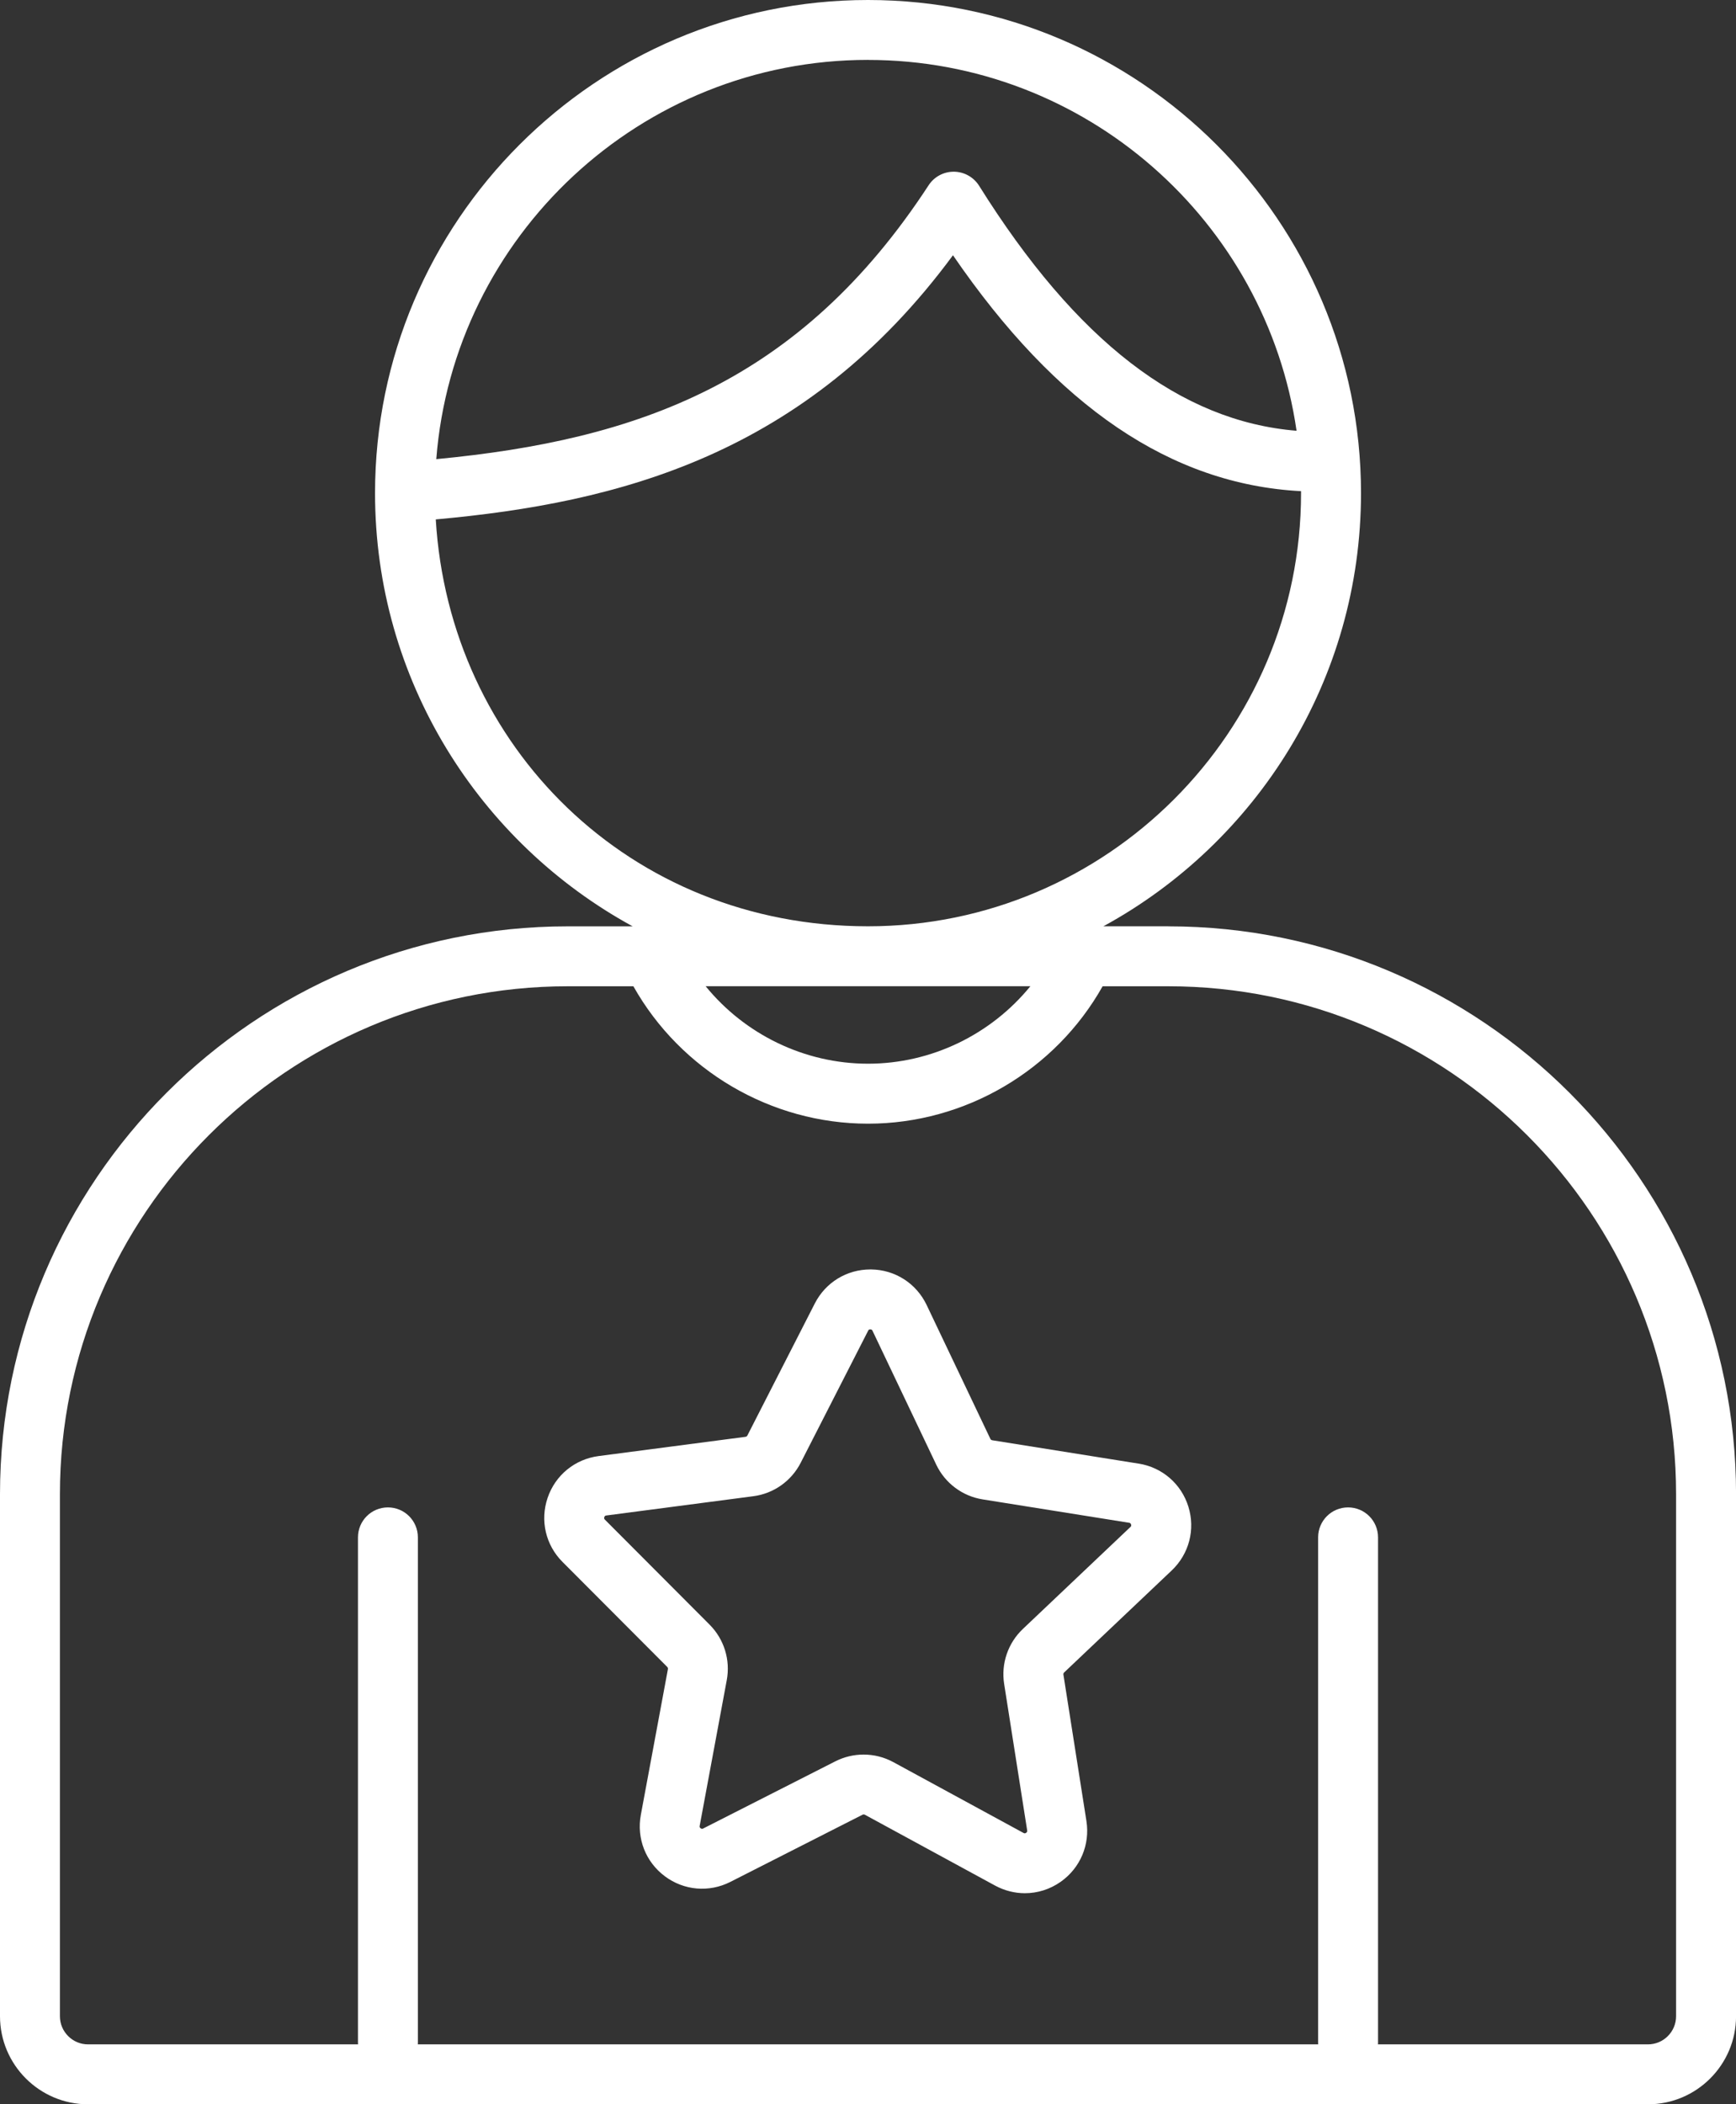
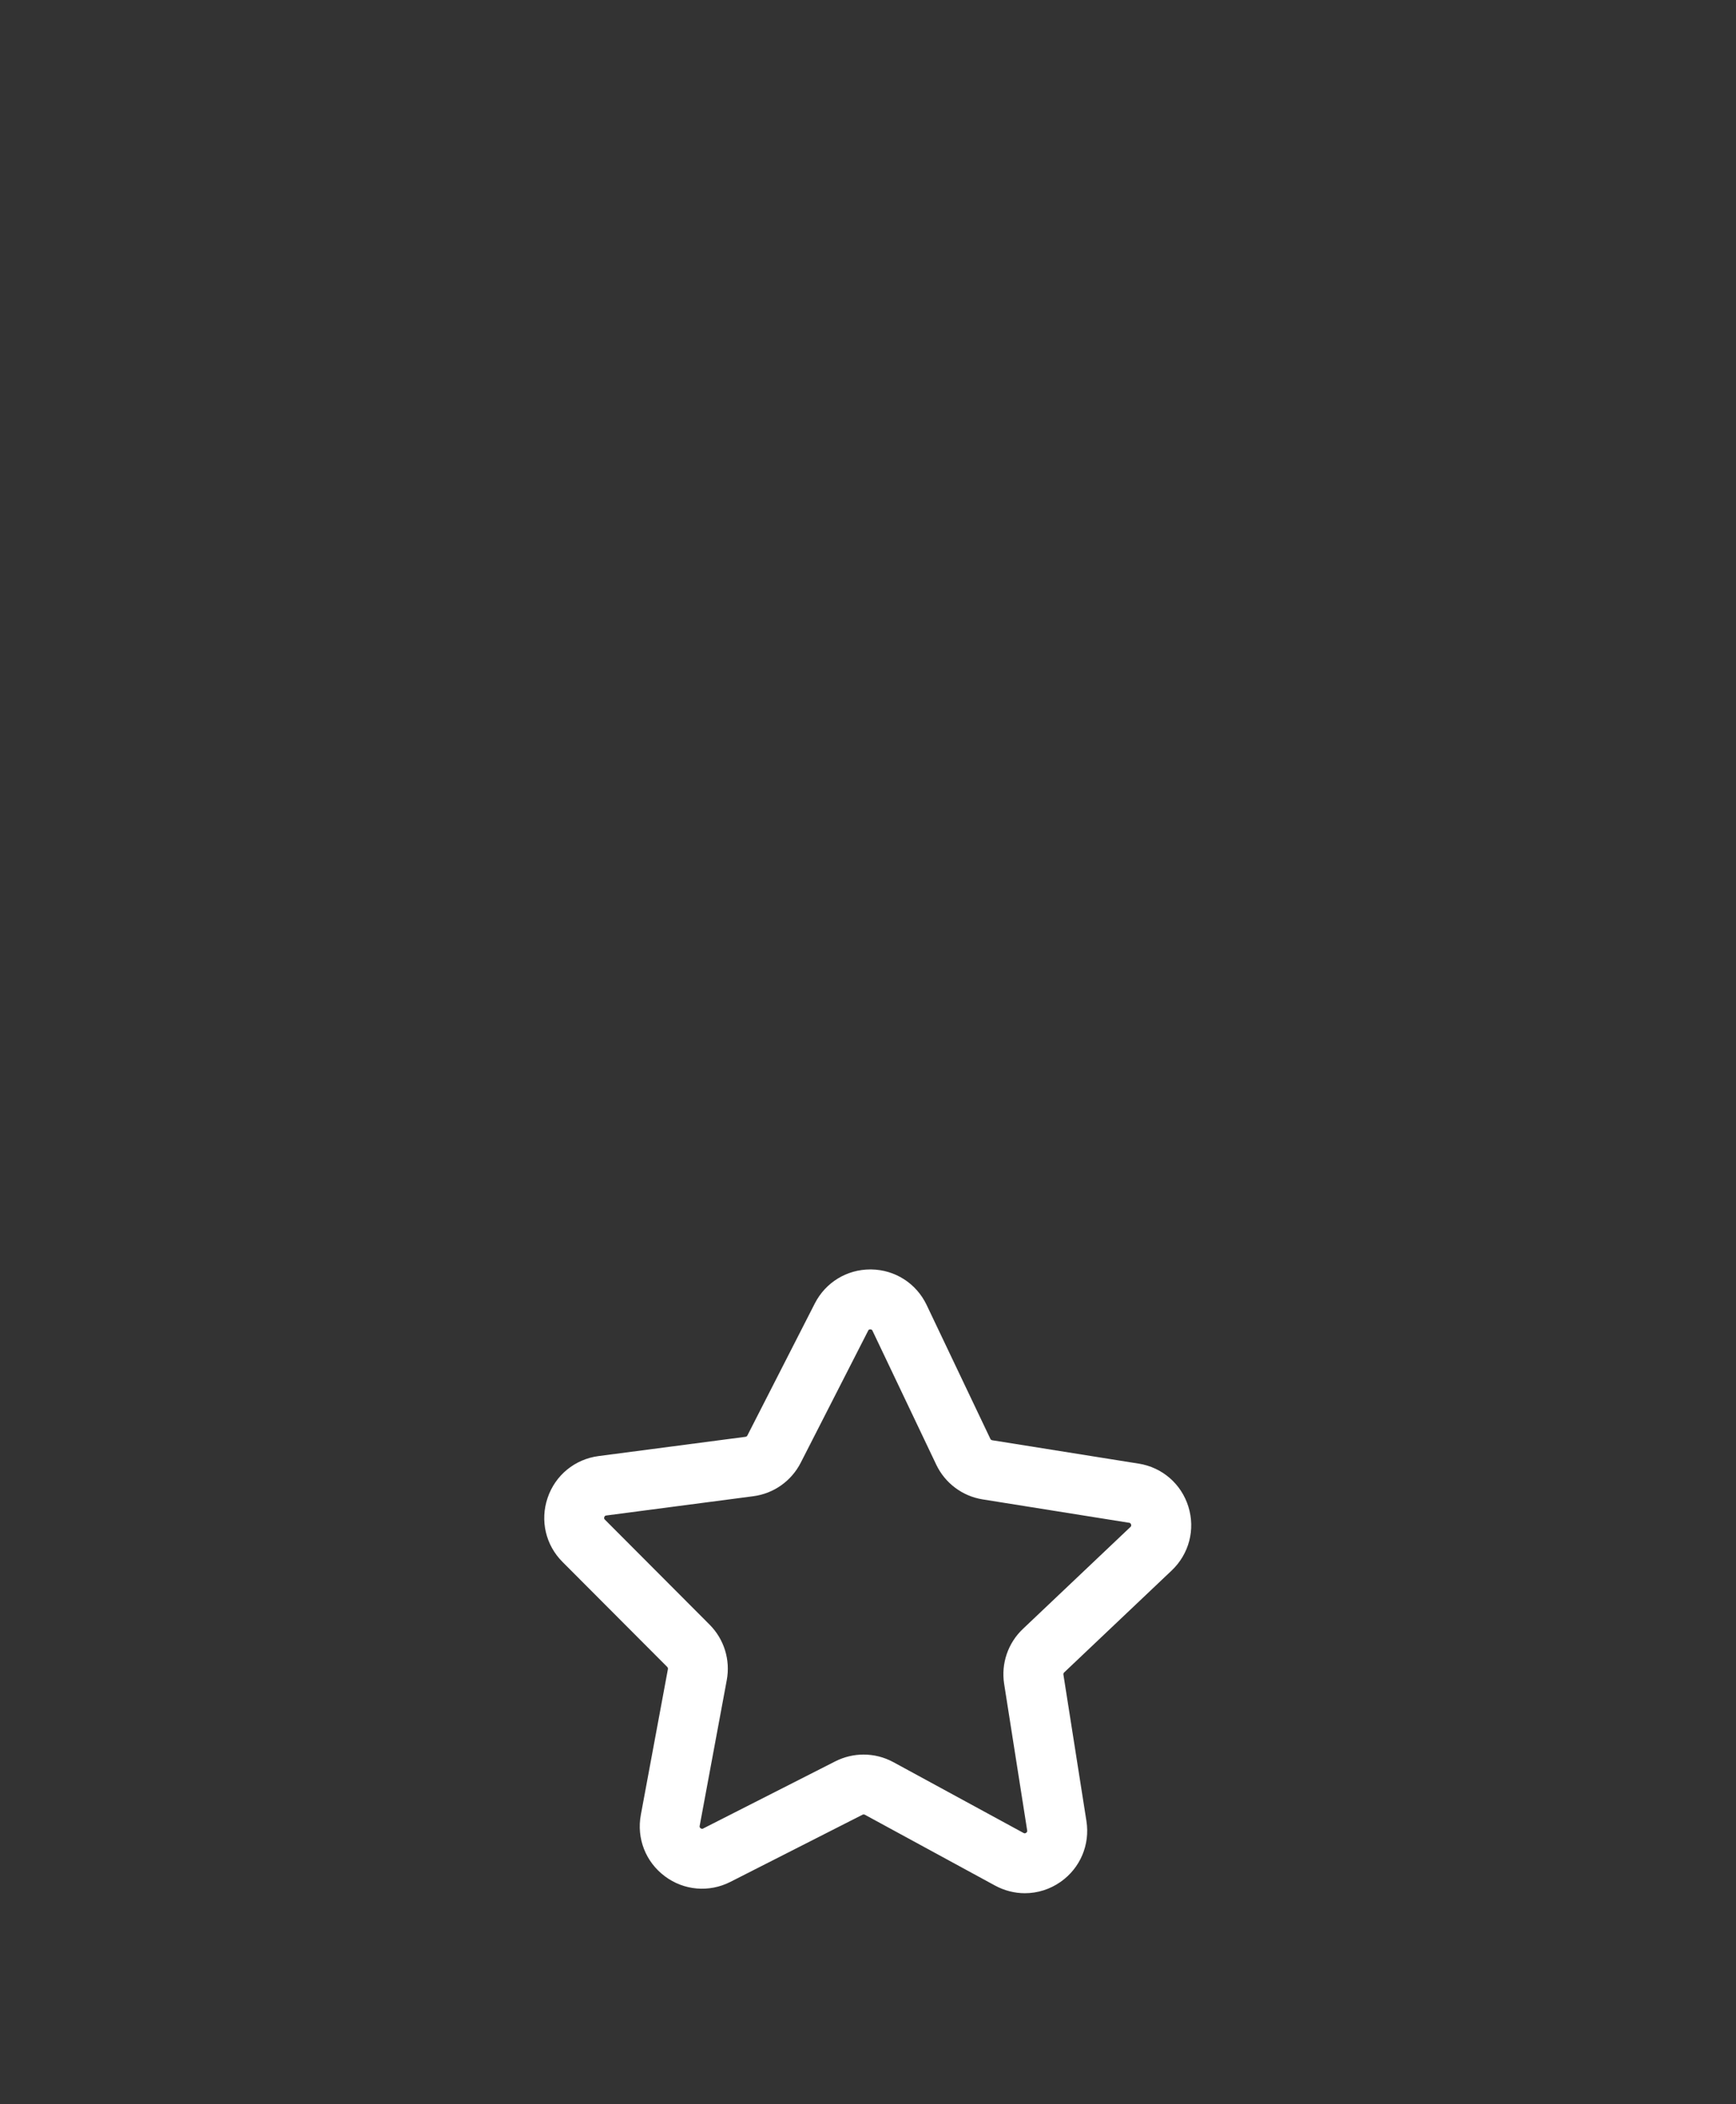
<svg xmlns="http://www.w3.org/2000/svg" id="Ebene_2" data-name="Ebene 2" viewBox="0 0 405.67 491.57">
  <rect x="0" y="0" width="405.67" height="491.57" fill="#333333" stroke="none" />
  <defs>
    <style>
      .cls-1 {
        fill: #fff;
        stroke-width: 0px;
      }
    </style>
  </defs>
  <g id="Ebene_3" data-name="Ebene 3">
    <g>
-       <path class="cls-1" d="M273,216.39h-15.16c35.83-19.55,60.2-57.58,60.2-101.2C318.03,51.68,266.36,0,202.84,0s-115.2,51.68-115.2,115.2c0,43.61,24.36,81.64,60.2,101.2h-15.16C59.52,216.39,0,275.91,0,349.07v121.93c0,11.34,9.23,20.58,20.58,20.58h364.52c11.34,0,20.58-9.23,20.58-20.58v-121.93c0-73.16-59.52-132.67-132.67-132.67ZM202.84,14c50.85,0,93.06,37.71,100.14,86.63-27.18-2.22-51.52-21.02-74.18-57.23-1.27-2.02-3.48-3.26-5.87-3.29h-.07c-2.36,0-4.57,1.19-5.86,3.17-30.1,46.07-67.9,59.49-115.05,63.98,4.06-52.11,47.76-93.27,100.89-93.27ZM101.83,121.34c42.8-3.87,86.45-15.06,120.86-61.71,24.28,35.42,51.01,53.53,81.34,55.11,0,.15,0,.3,0,.45,0,55.8-45.4,101.2-101.2,101.2s-97.82-42.1-101-95.05ZM240.78,230.39c-9.17,11.25-23.09,18.1-37.94,18.1s-28.78-6.85-37.94-18.1h75.88ZM391.67,471c0,3.63-2.95,6.58-6.58,6.58h-63.09c0-.11.02-.23.02-.34v-118.1c0-3.87-3.13-7-7-7s-7,3.13-7,7v118.1c0,.12.01.23.02.34H97.63c0-.11.02-.23.02-.34v-118.1c0-3.87-3.13-7-7-7s-7,3.13-7,7v118.1c0,.12.01.23.02.34H20.58c-3.63,0-6.58-2.95-6.58-6.58v-121.93c0-65.44,53.24-118.67,118.67-118.67h15.34c11.05,19.64,32.1,32.1,54.83,32.1s43.78-12.46,54.82-32.1h15.34c65.44,0,118.67,53.24,118.67,118.67v121.93Z" />
      <path class="cls-1" d="M266.06,341.91l-34.21-5.46h0c-.18-.03-.34-.15-.42-.32l-14.89-31.27c-2.4-5.04-7.36-8.23-12.95-8.31-.07,0-.14,0-.21,0-5.5,0-10.46,3.03-12.97,7.94l-15.76,30.85c-.08.17-.25.28-.43.31l-34.35,4.5c-5.54.73-10.1,4.46-11.9,9.75-1.8,5.29-.47,11.03,3.48,14.98l24.47,24.53c.13.13.19.32.16.51l-6.33,34.05c-1.02,5.49,1.12,10.98,5.6,14.33,4.47,3.35,10.35,3.85,15.33,1.32l30.88-15.69c.17-.08.37-.08.53,0l30.43,16.55c2.2,1.19,4.59,1.79,6.97,1.79,2.94,0,5.87-.9,8.39-2.68,4.56-3.22,6.86-8.65,6-14.17l-5.38-34.22c-.03-.18.03-.37.17-.5l25.14-23.83c4.05-3.84,5.55-9.55,3.9-14.88-1.65-5.34-6.11-9.2-11.62-10.08ZM264.16,356.71l-25.14,23.83c-3.48,3.3-5.12,8.1-4.37,12.84l5.38,34.22c.02.14.05.35-.24.56-.29.2-.48.1-.6.04l-30.43-16.55c-2.17-1.18-4.56-1.77-6.96-1.77-2.26,0-4.52.53-6.6,1.58l-30.88,15.69c-.12.07-.31.16-.6-.05-.28-.21-.25-.42-.22-.56l6.33-34.05c.88-4.72-.62-9.56-4.01-12.96l-24.47-24.53c-.1-.1-.25-.25-.14-.59s.33-.36.47-.38l34.35-4.5c4.76-.62,8.9-3.55,11.08-7.82l15.76-30.85c.06-.12.15-.34.51-.31.35,0,.45.2.51.33l14.89,31.27c2.06,4.33,6.12,7.37,10.86,8.12h0s34.21,5.46,34.21,5.46c.14.02.35.06.46.4.1.34-.05.49-.15.58Z" />
    </g>
  </g>
</svg>